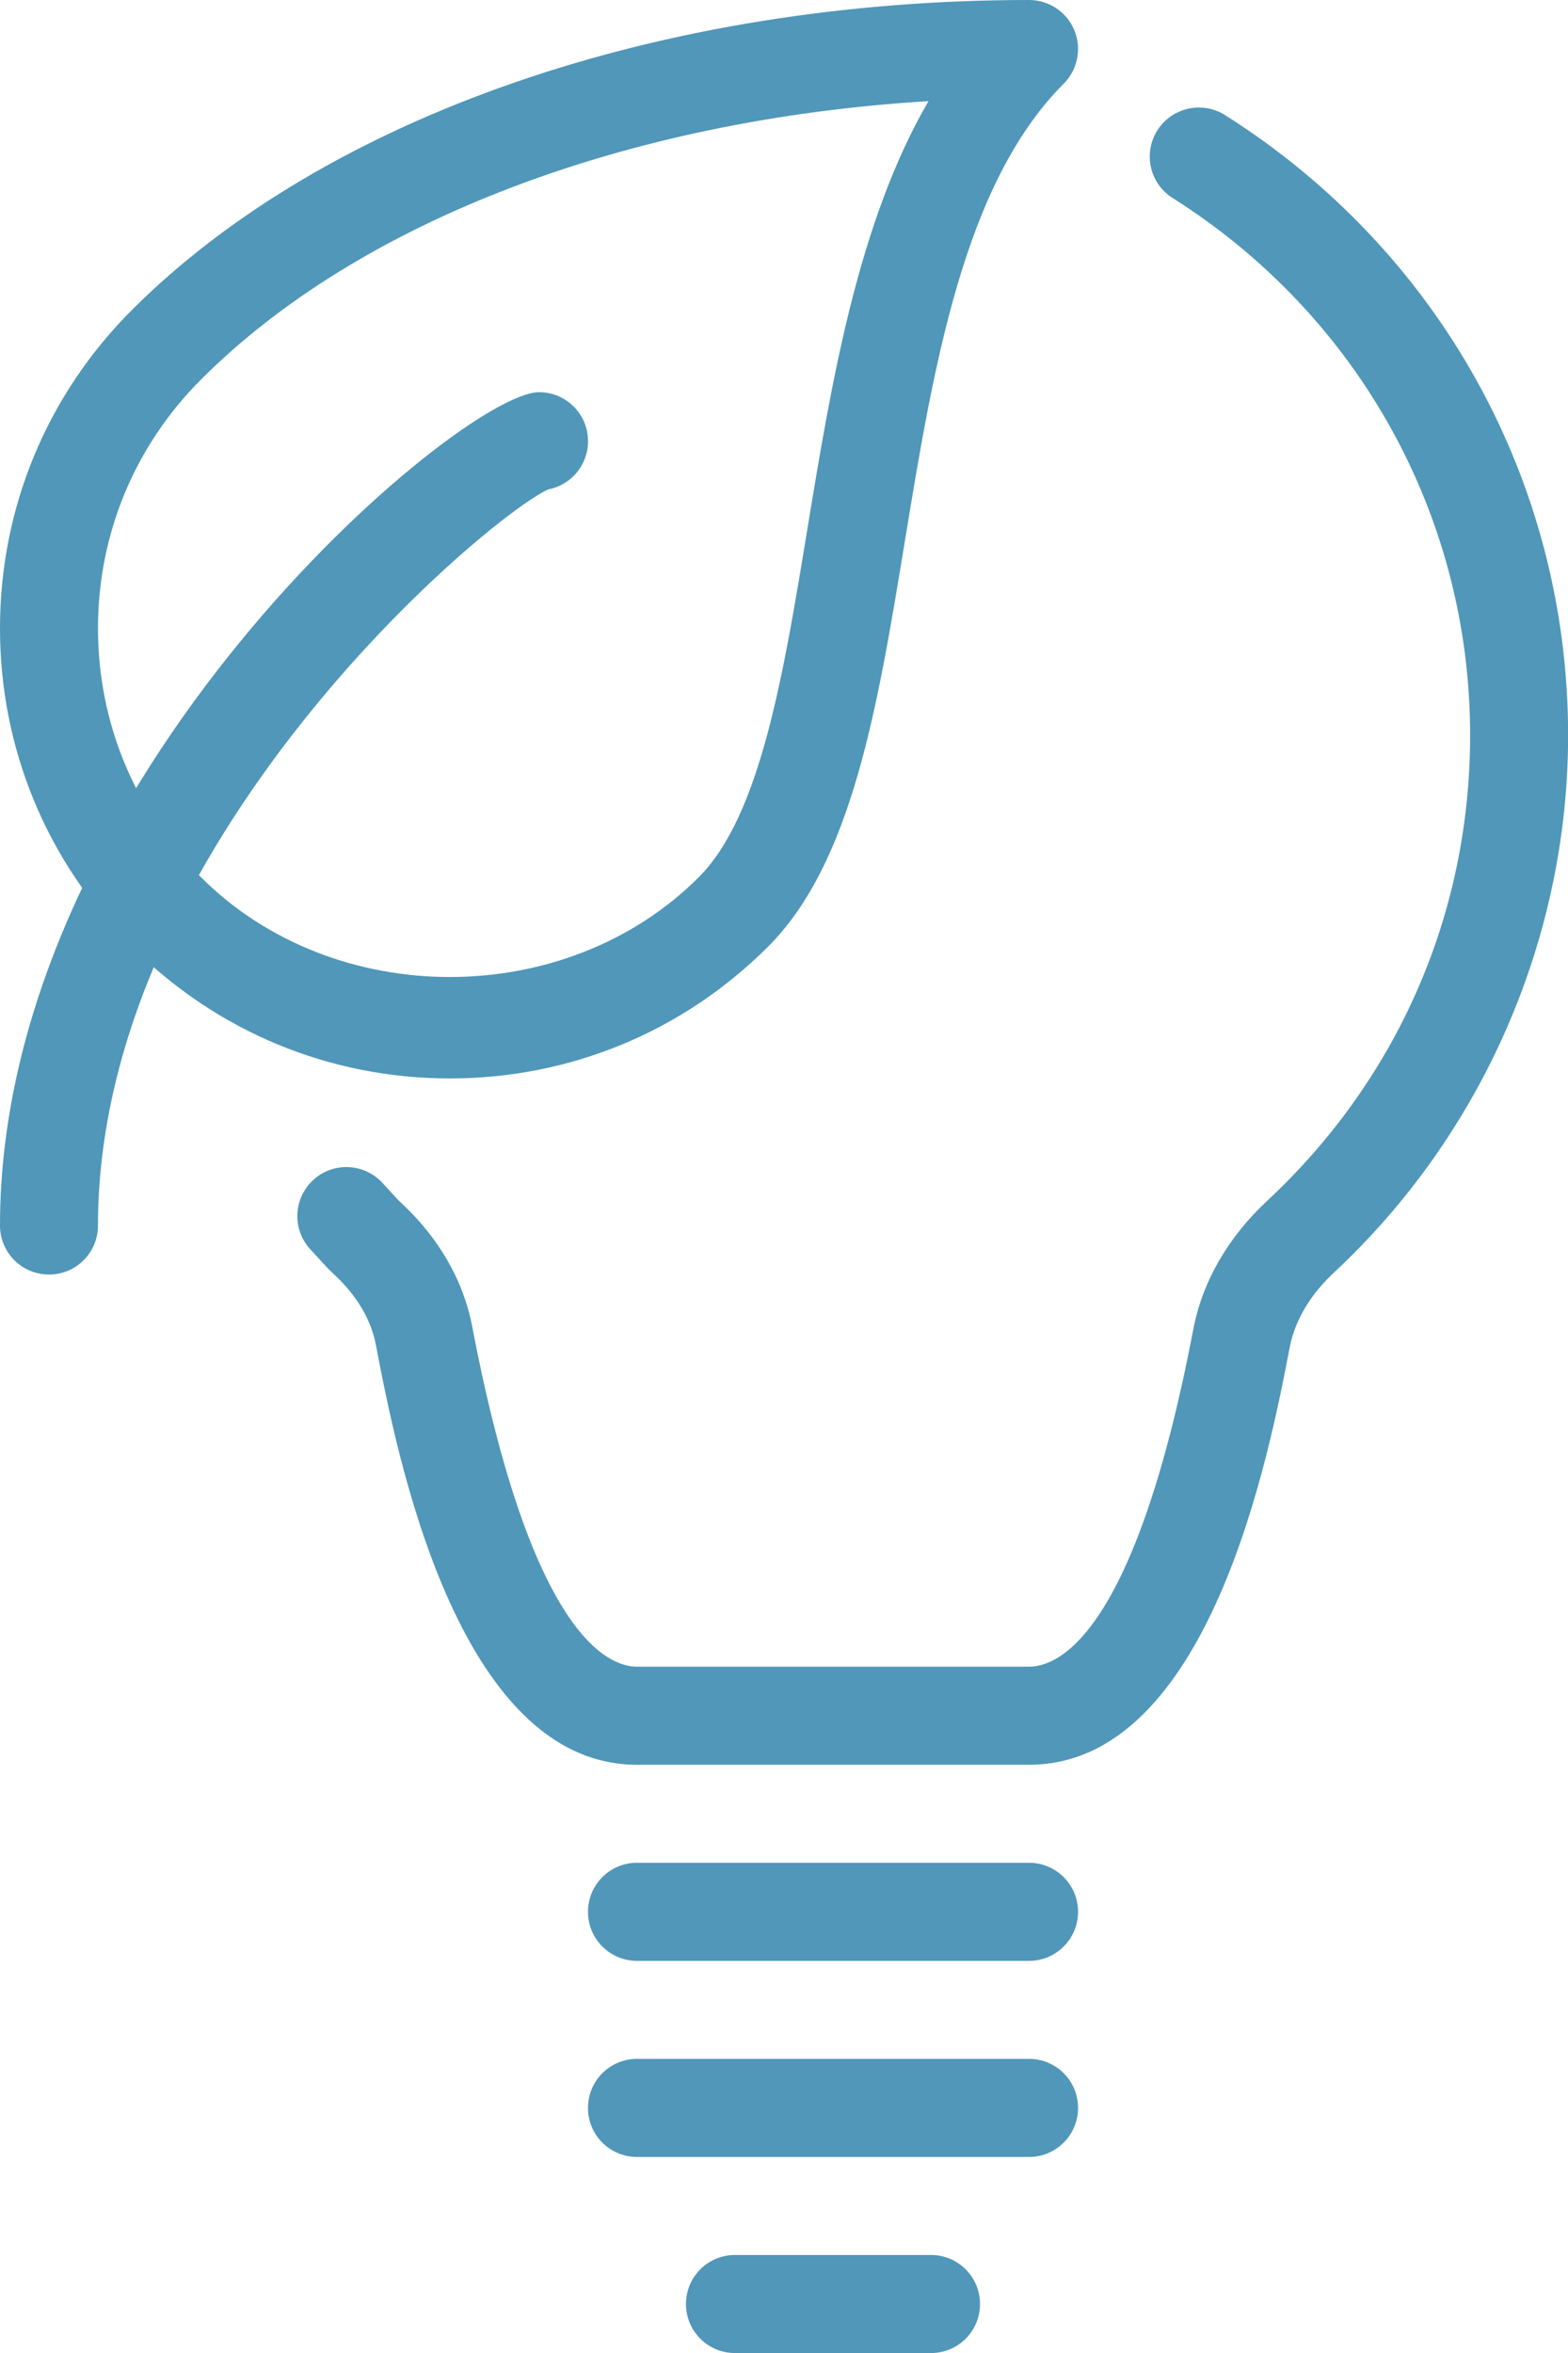
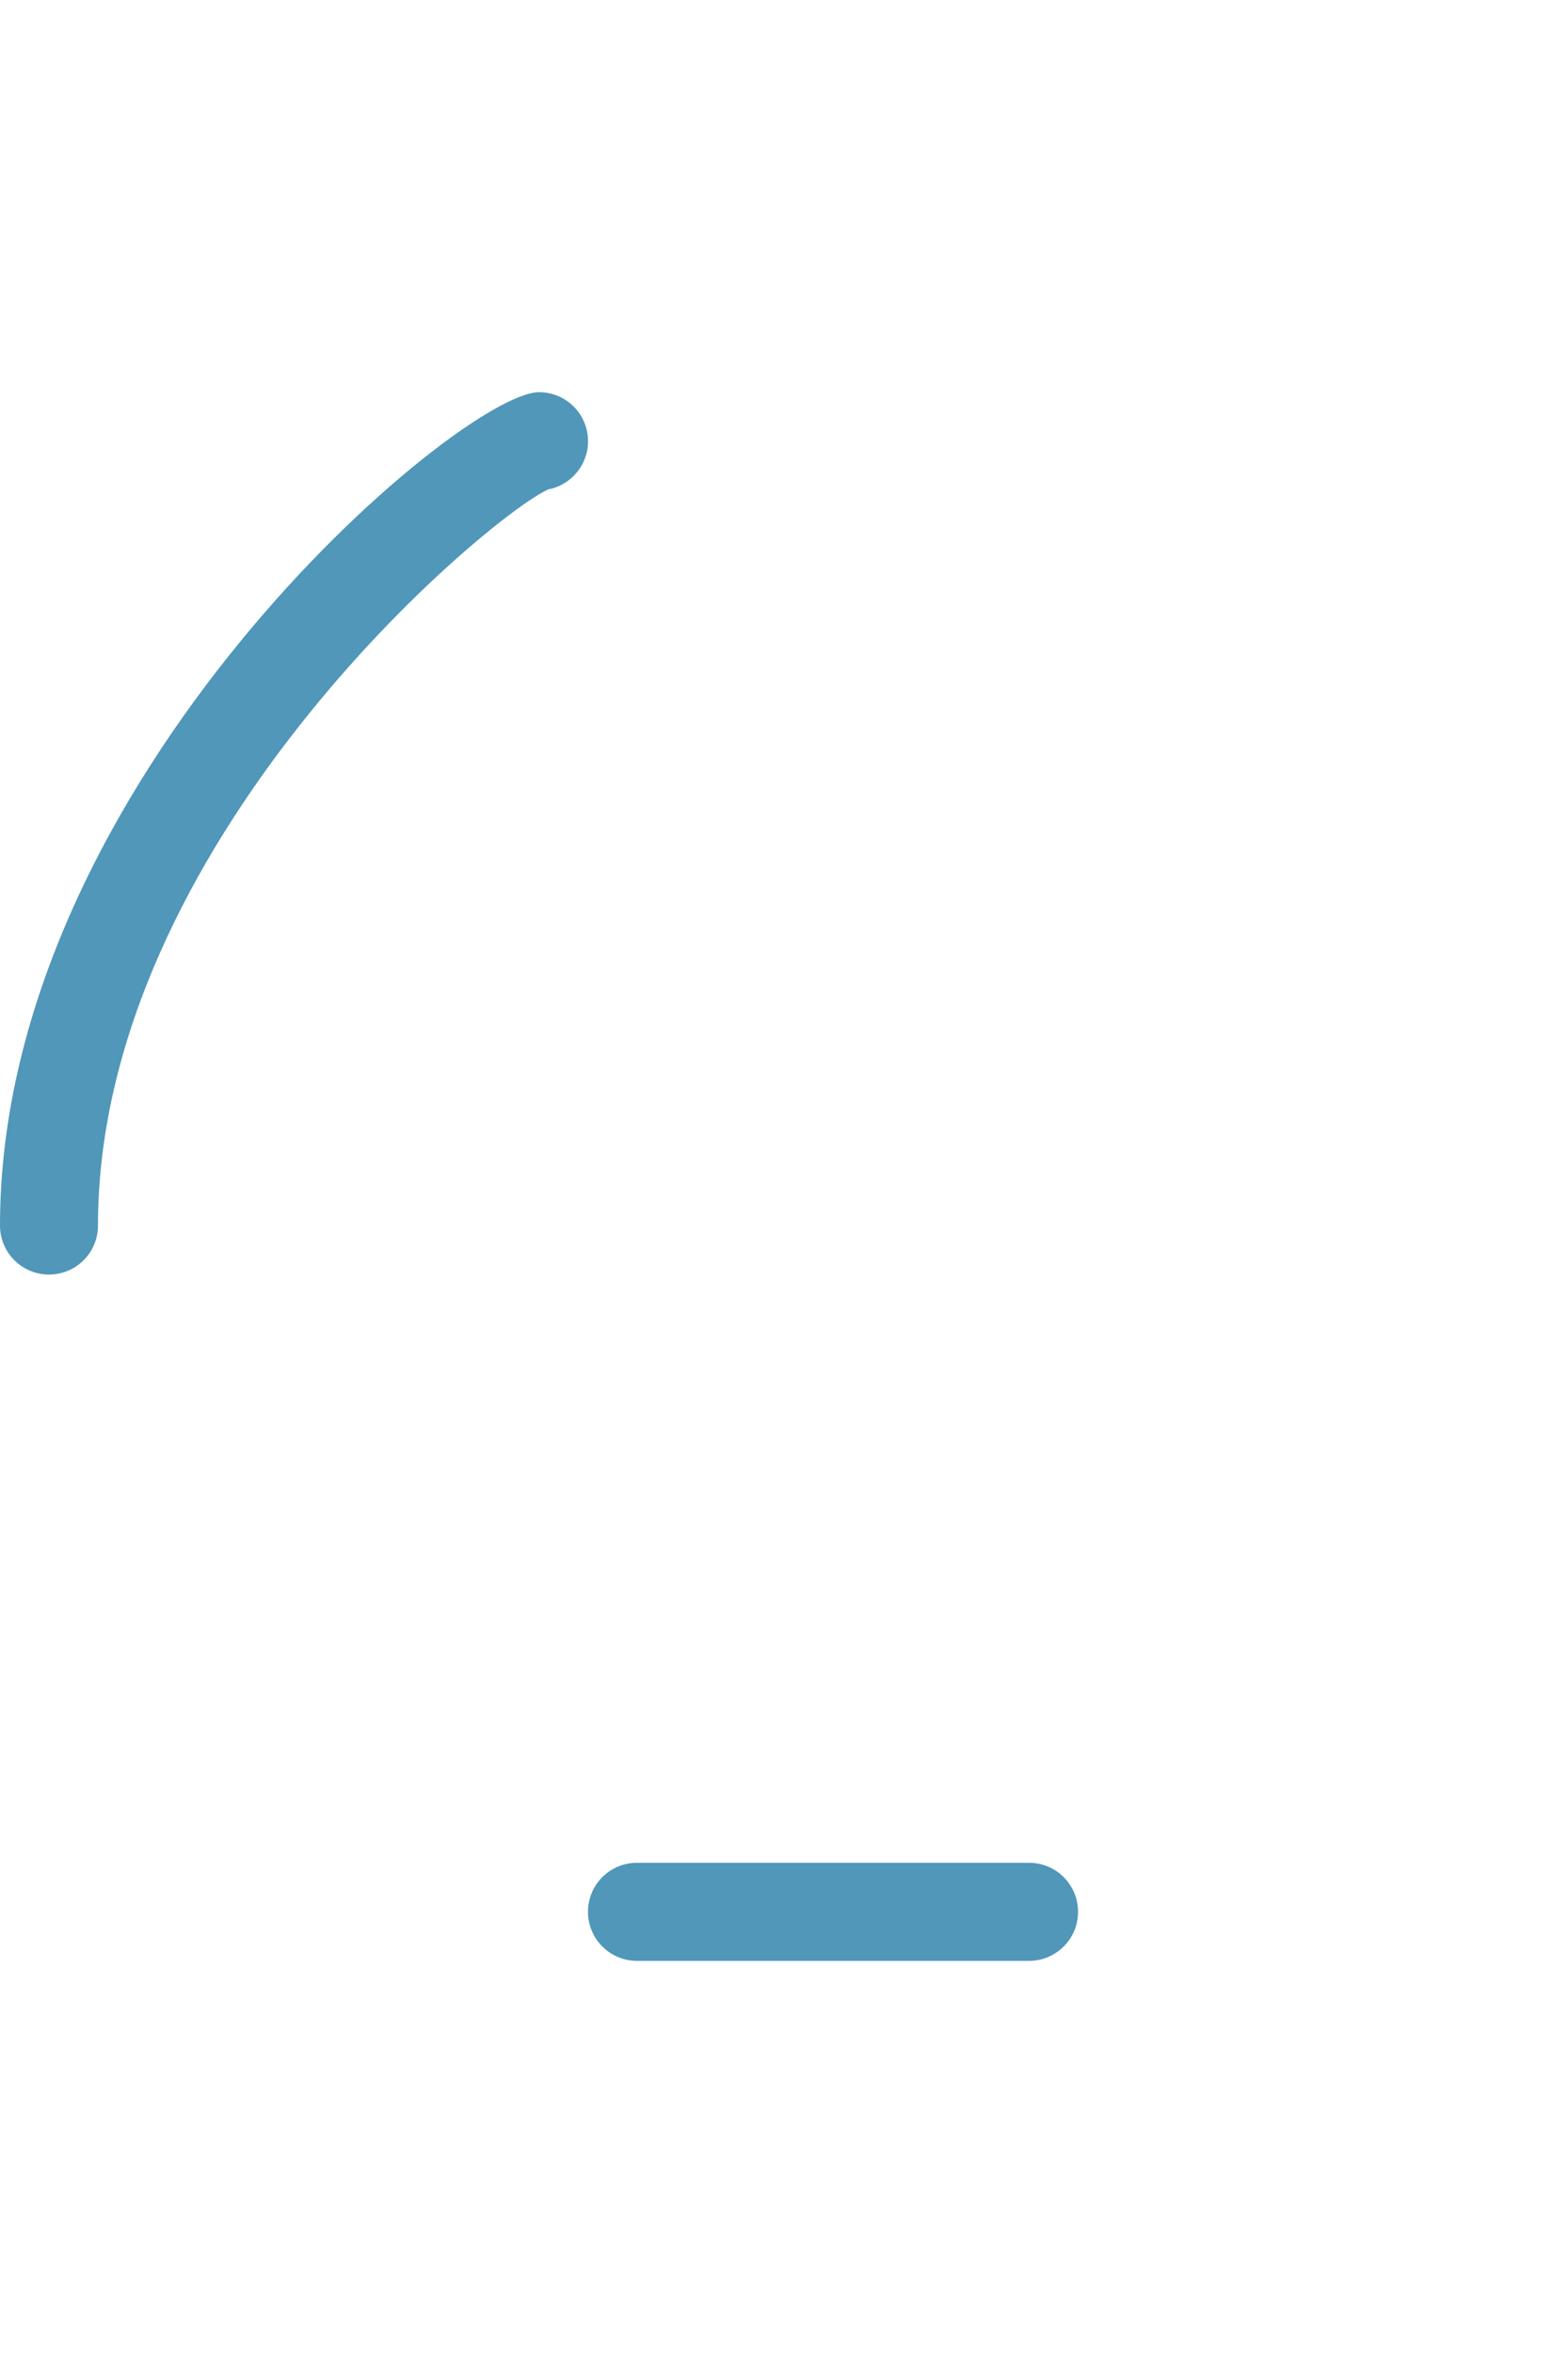
<svg xmlns="http://www.w3.org/2000/svg" version="1.1" id="Livello_1" x="0px" y="0px" viewBox="0 0 30.294 45.442" style="enable-background:new 0 0 30.294 45.442;" xml:space="preserve">
  <g id="XMLID_5160_">
    <g>
      <g id="XMLID_136_">
        <g id="XMLID_139_">
-           <path id="XMLID_140_" style="fill:#5097b9;" d="M8.692,20.827c-2.322,0-4.504-0.904-6.146-2.546      S0,14.457,0,12.135c0-2.322,0.904-4.505,2.546-6.146C6.296,2.239,12.777,0,19.881,0      c0.383,0,0.729,0.23,0.875,0.584c0.146,0.354,0.065,0.761-0.205,1.032      c-1.934,1.935-2.517,5.468-3.077,8.884c-0.521,3.168-1.013,6.161-2.635,7.782      C13.196,19.923,11.015,20.827,8.692,20.827z M17.939,1.953      C12.109,2.308,6.95,4.261,3.885,7.328C2.6,8.612,1.893,10.318,1.893,12.135      c0,1.816,0.706,3.523,1.991,4.807c2.57,2.568,7.045,2.568,9.615,0      c1.191-1.19,1.635-3.891,2.104-6.751C16.064,7.391,16.575,4.294,17.939,1.953z      " />
-         </g>
+           </g>
        <g id="XMLID_137_">
          <path id="XMLID_138_" style="fill:#5097b9;" d="M0.947,24.614C0.423,24.614,0,24.191,0,23.668      C0,15.064,8.897,7.574,10.414,7.574c0.523,0,0.947,0.423,0.947,0.947      c0,0.462-0.331,0.847-0.769,0.93C9.406,9.993,1.893,16.295,1.893,23.668      C1.893,24.191,1.47,24.614,0.947,24.614z" />
        </g>
      </g>
      <g id="XMLID_134_">
        <path id="XMLID_135_" style="fill:#5097b9;" d="M19.881,37.868h-7.574     c-0.523,0-0.947-0.423-0.947-0.947s0.423-0.947,0.947-0.947h7.574     c0.523,0,0.947,0.423,0.947,0.947S20.404,37.868,19.881,37.868z" />
      </g>
      <g id="XMLID_132_">
-         <path id="XMLID_133_" style="fill:#5097b9;" d="M19.881,41.655h-7.574     c-0.523,0-0.947-0.423-0.947-0.947s0.423-0.947,0.947-0.947h7.574     c0.523,0,0.947,0.423,0.947,0.947S20.404,41.655,19.881,41.655z" />
-       </g>
+         </g>
      <g id="XMLID_130_">
-         <path id="XMLID_131_" style="fill:#5097b9;" d="M17.987,45.442h-3.787     c-0.523,0-0.947-0.423-0.947-0.947s0.423-0.947,0.947-0.947h3.787     c0.523,0,0.947,0.423,0.947,0.947S18.511,45.442,17.987,45.442z" />
-       </g>
+         </g>
      <g id="XMLID_128_">
-         <path id="XMLID_129_" style="fill:#5097b9;" d="M19.881,34.081h-7.574     c-3.497,0-4.661-6.101-5.044-8.105c-0.116-0.618-0.503-1.082-0.806-1.362     c-0.109-0.101-0.207-0.208-0.303-0.316l-0.139-0.15     c-0.366-0.374-0.359-0.973,0.015-1.339c0.372-0.367,0.971-0.358,1.339,0.013     l0.194,0.212c0.059,0.065,0.117,0.131,0.181,0.19     c0.734,0.678,1.211,1.508,1.38,2.398c1.132,5.925,2.603,6.565,3.184,6.565     h7.574c0.58,0,2.051-0.635,3.173-6.518c0.177-0.918,0.669-1.773,1.424-2.476     c2.53-2.357,3.924-5.552,3.924-8.994c0-4.222-2.149-8.101-5.749-10.376     c-0.442-0.28-0.573-0.864-0.294-1.306c0.283-0.443,0.869-0.571,1.307-0.295     c4.151,2.624,6.629,7.101,6.629,11.977c0,3.916-1.649,7.699-4.526,10.379     c-0.32,0.299-0.729,0.791-0.854,1.449     C24.533,28.017,23.377,34.081,19.881,34.081z" />
-       </g>
+         </g>
    </g>
  </g>
</svg>